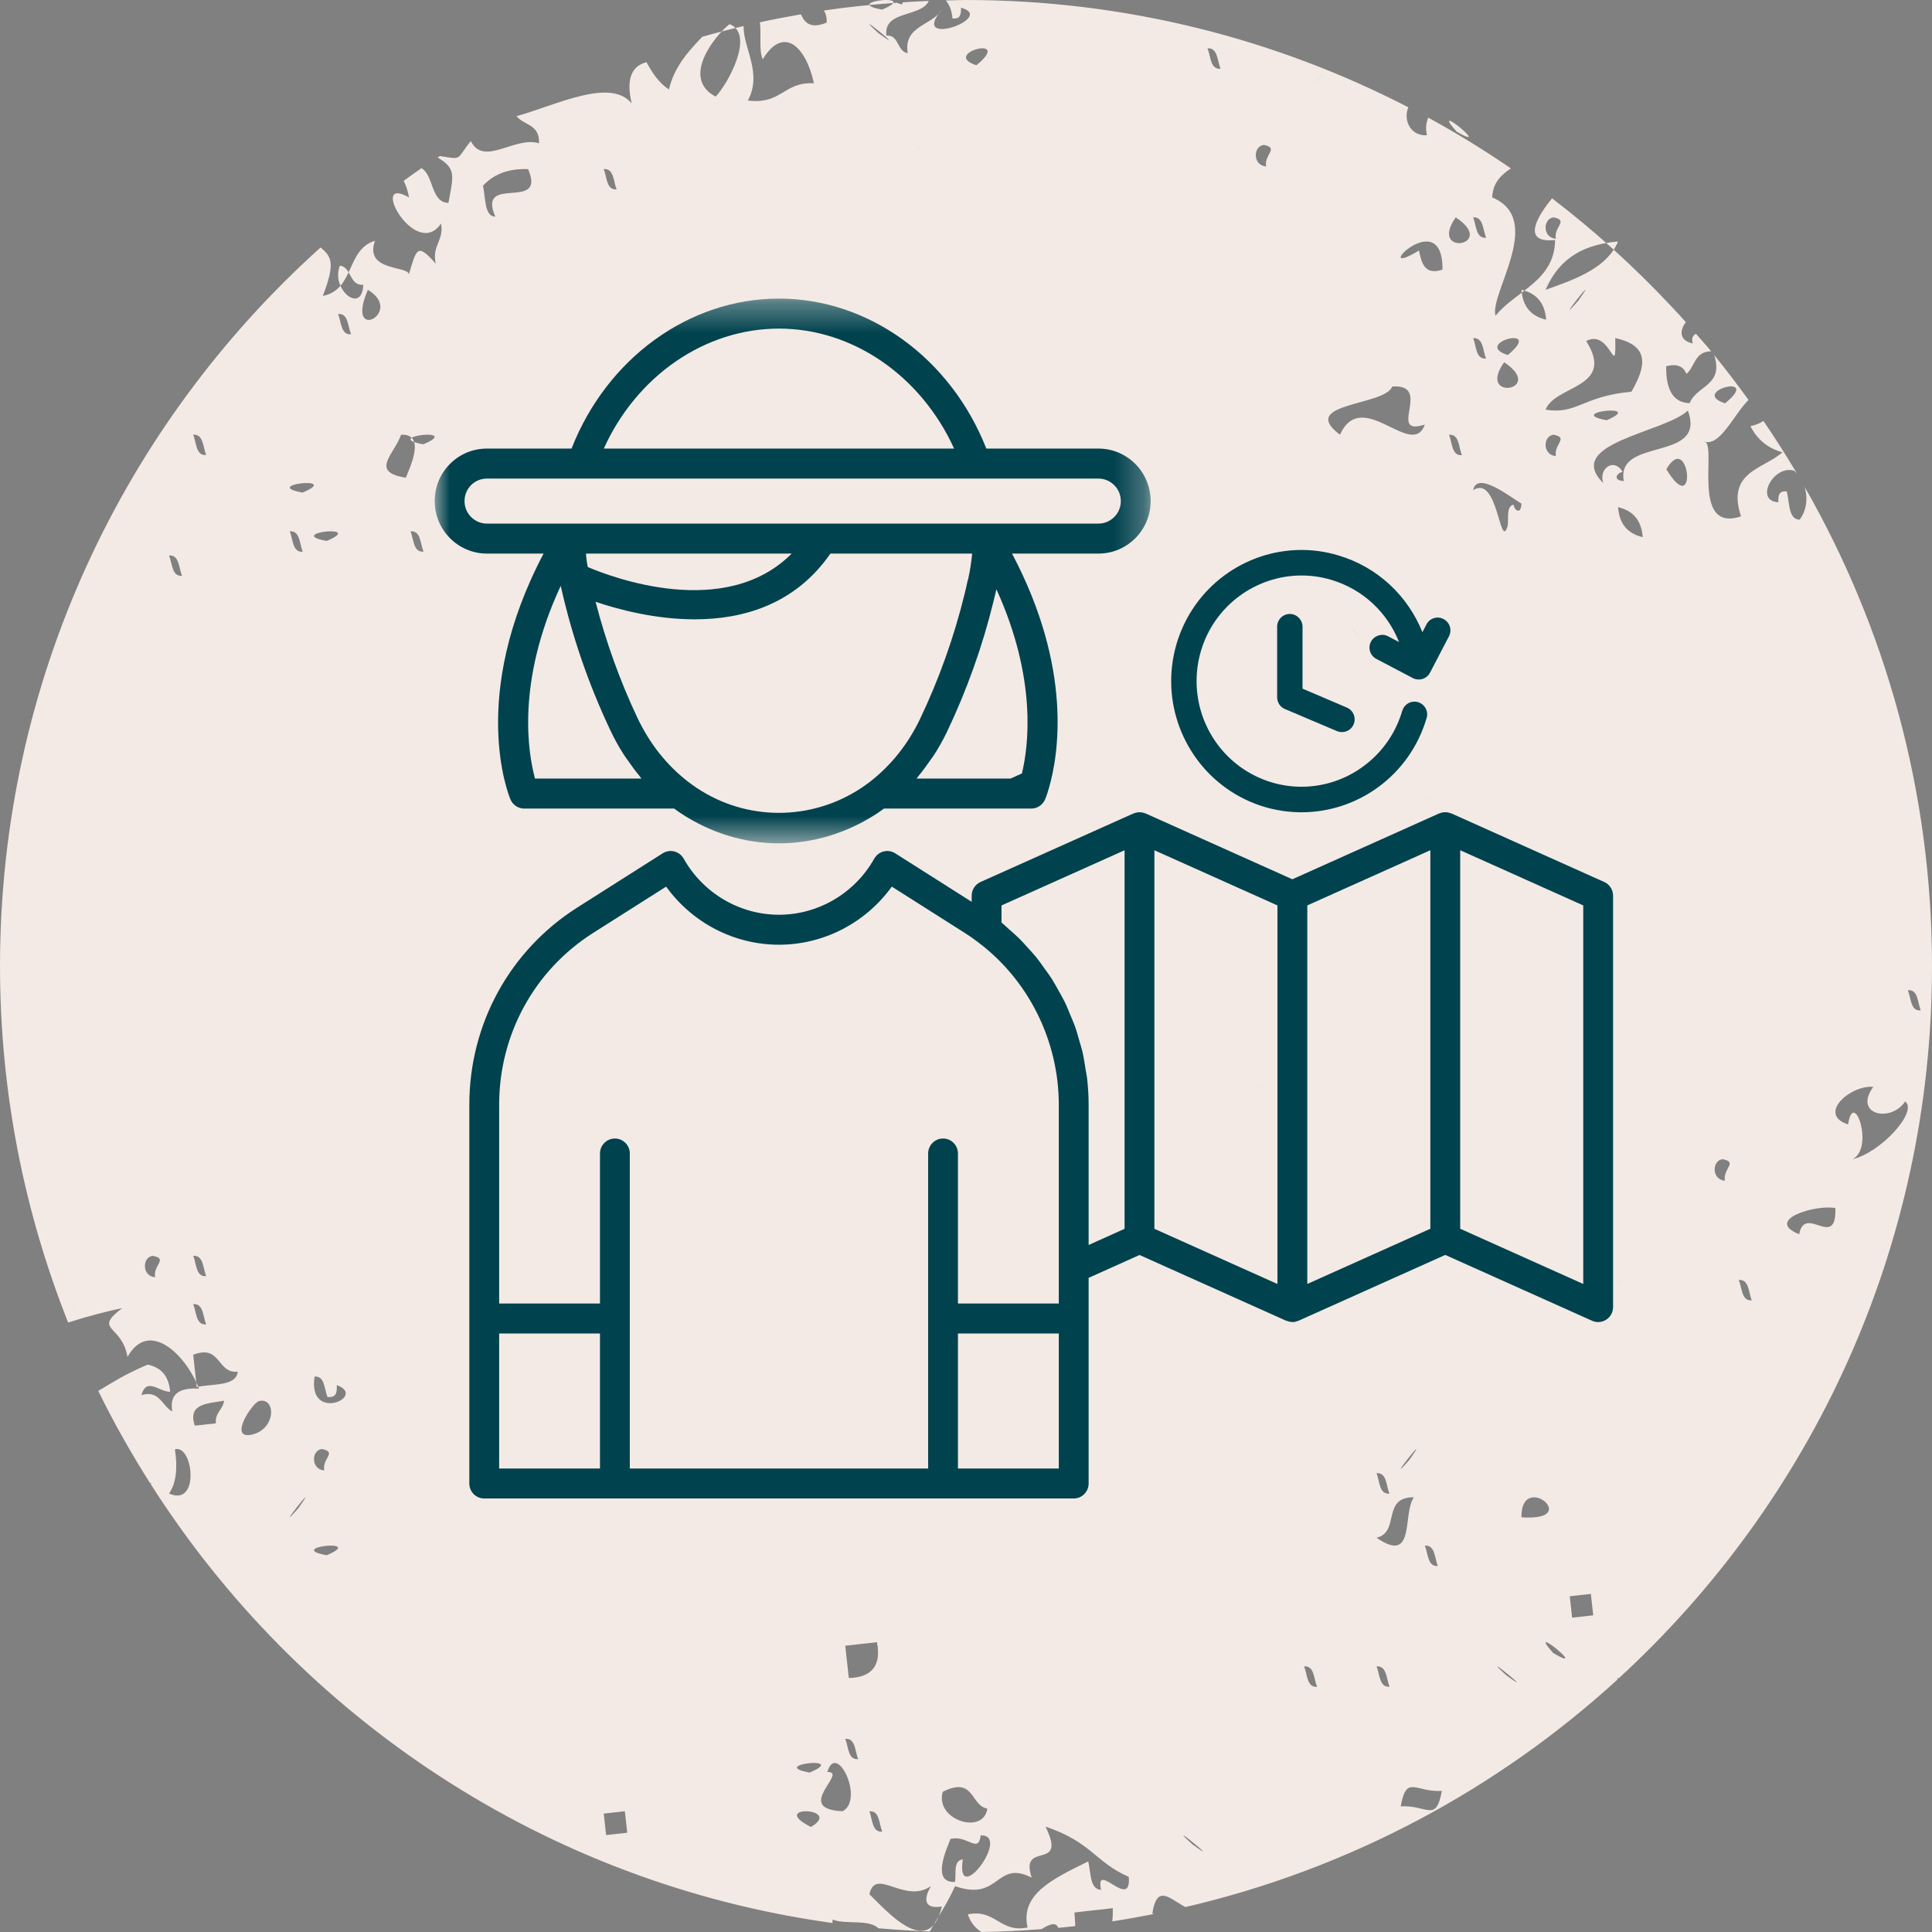
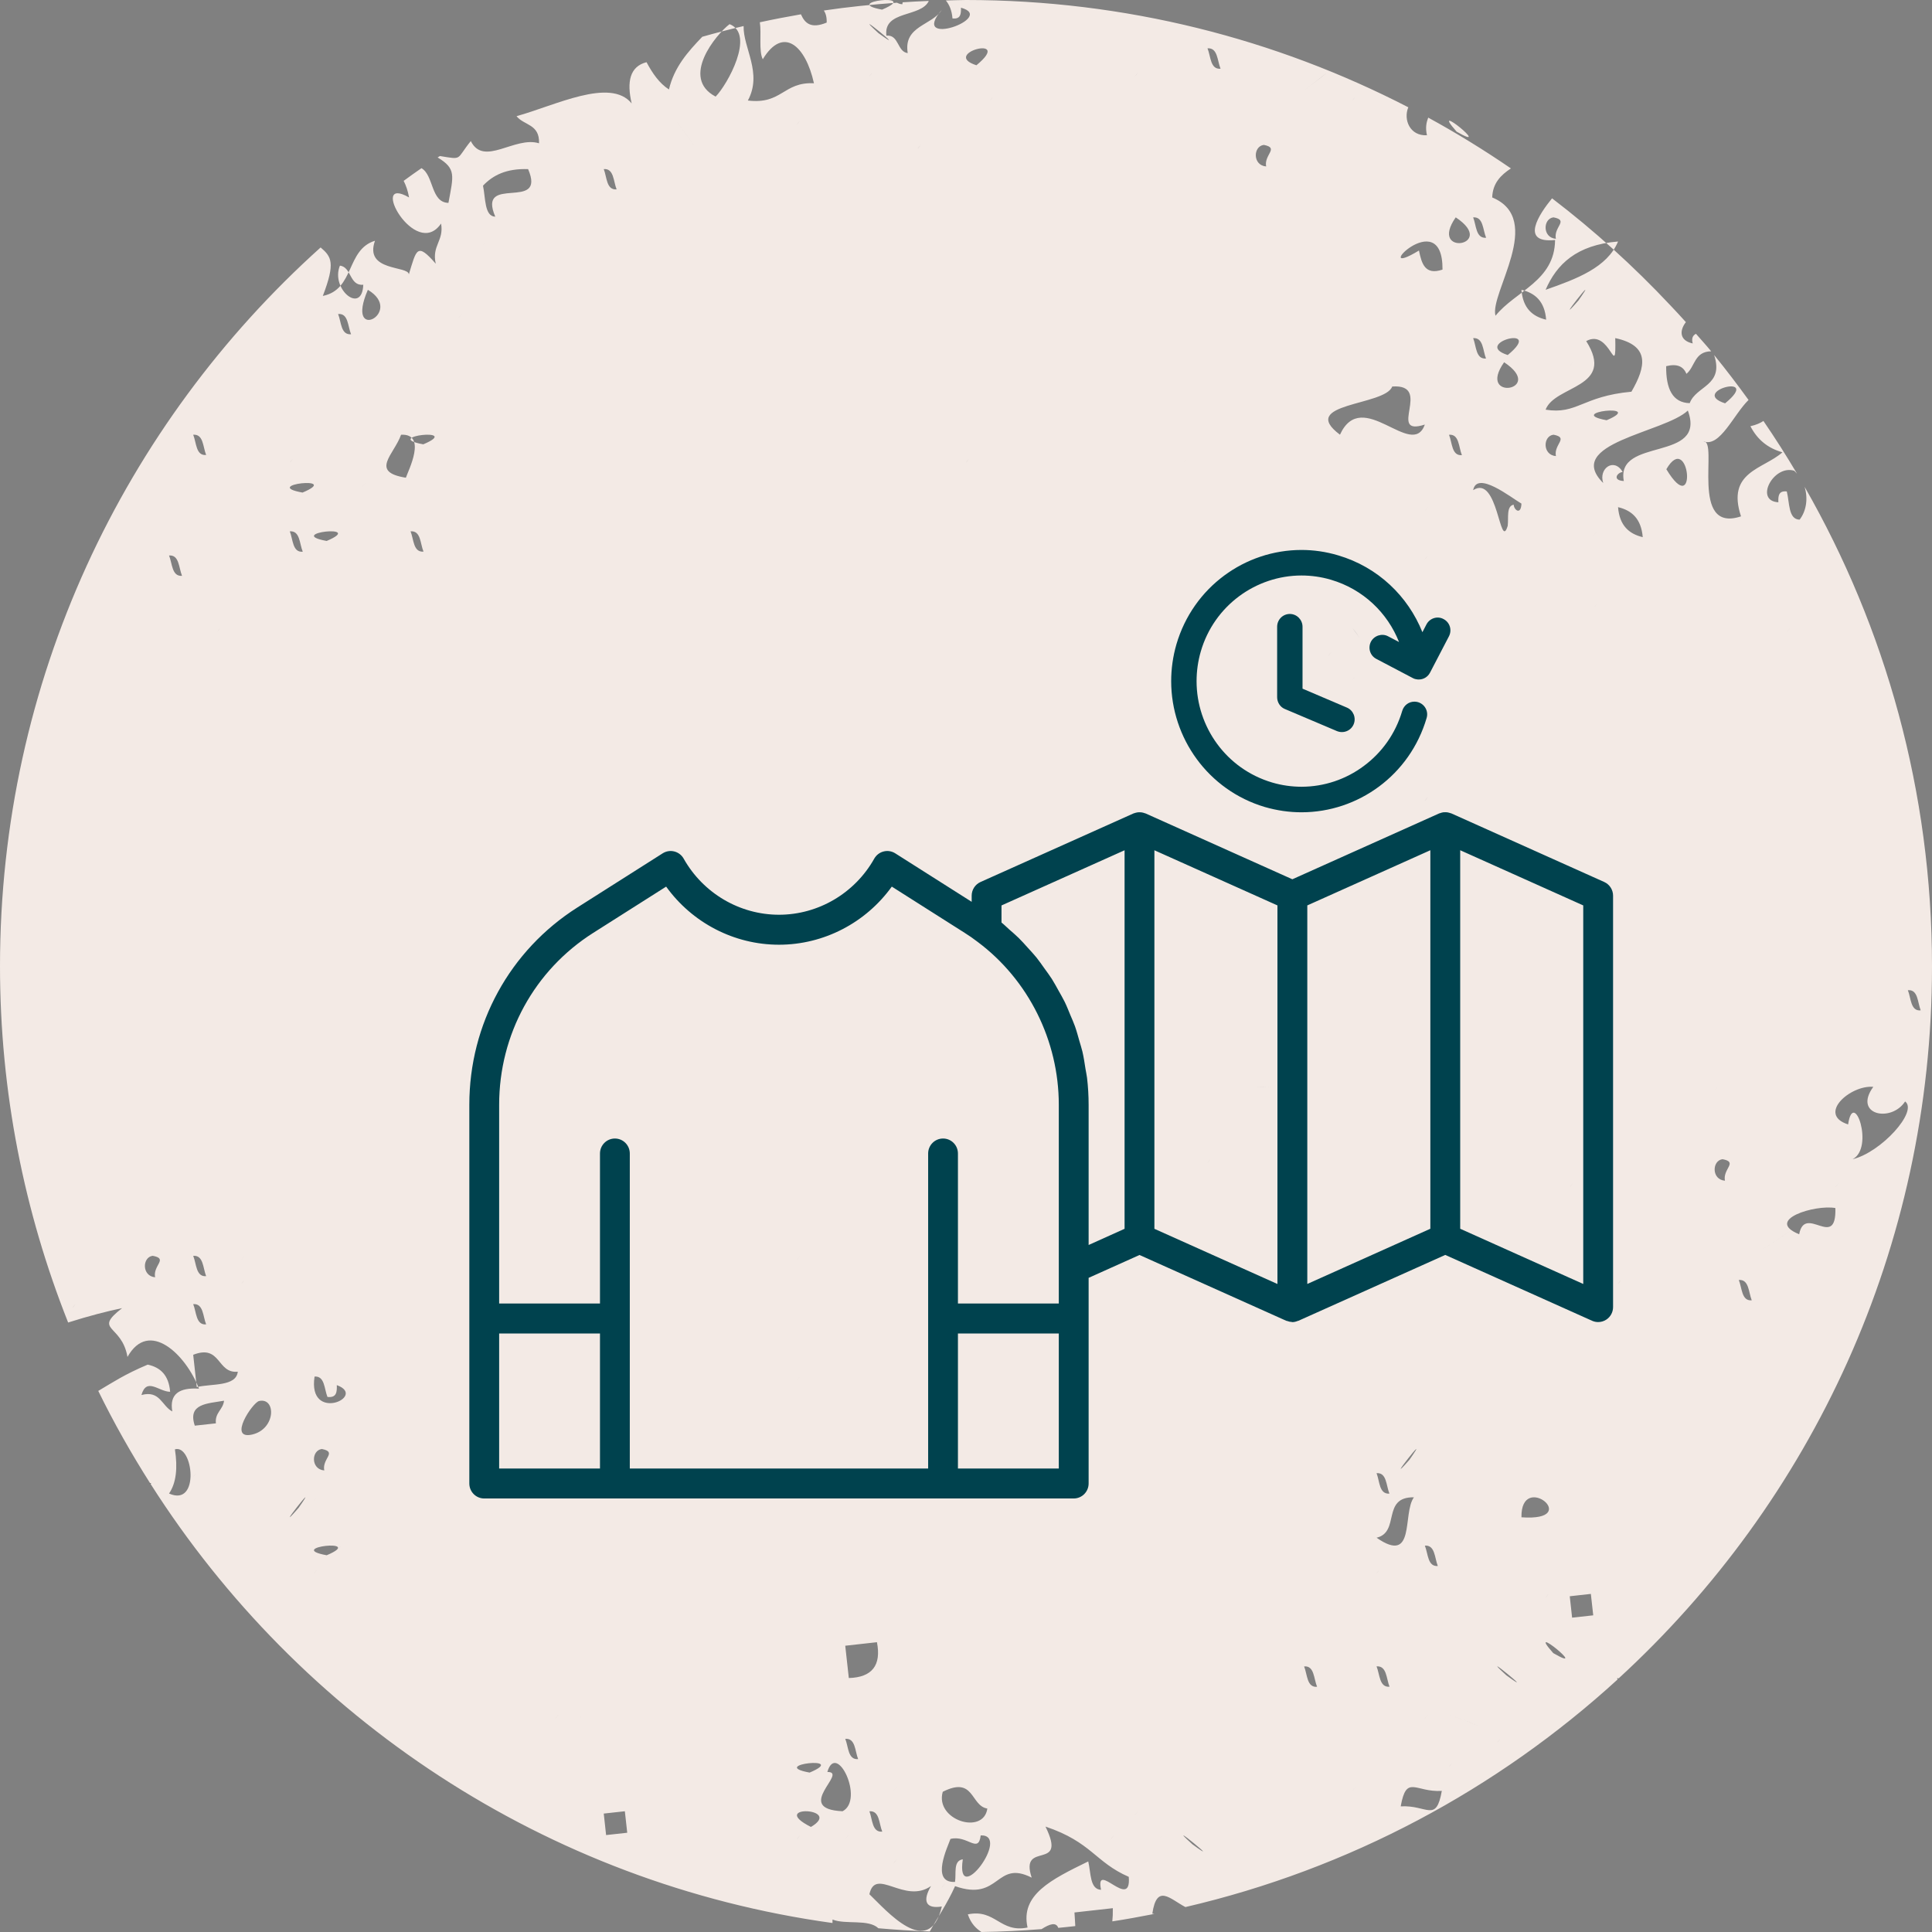
<svg xmlns="http://www.w3.org/2000/svg" xmlns:xlink="http://www.w3.org/1999/xlink" width="64px" height="64px" viewBox="0 0 64 64">
  <rect x="0" y="0" width="64" height="64" fill="#808080" stroke="none" />
  <title>Group</title>
  <desc>Created with Sketch.</desc>
  <defs>
    <polygon id="path-1" points="0 0.361 23.717 0.361 23.717 18.406 0 18.406" />
  </defs>
  <g id="Main-Pages" stroke="none" stroke-width="1" fill="none" fill-rule="evenodd">
    <g id="3.1---Destination---China-Discovery" transform="translate(-845, -801)">
      <g transform="translate(240, 801)">
        <g id="TRAVEL-STYLE-ICONS" transform="translate(567, 0)">
          <g id="FULLY-ESCORTED">
            <g id="Group" transform="translate(38, 0)">
              <path d="M27.407,58.699 C27.709,57.663 28.645,59.622 27.911,60 C26.245,59.923 28.127,58.688 27.407,58.699 L27.407,58.699 Z M28.427,58.273 C28.086,58.301 28.11,57.87 28,57.601 C28.341,57.573 28.32,58.005 28.427,58.273 L28.427,58.273 Z M29.05,54.4 C29.2,55.166 28.89,55.565 28.118,55.587 L28,54.517 L29.05,54.4 Z M29.22,0.319 C27.796,0.06 30.558,-0.246 29.22,0.319 L29.22,0.319 Z M28.831,2.484 C29.036,2.228 28.701,2.652 28.831,2.484 L28.831,2.484 Z M29.098,1.096 C28.029,0.118 30.272,1.95 29.098,1.096 L29.098,1.096 Z M28.8,60.001 C29.141,59.974 29.115,60.411 29.226,60.675 C28.885,60.705 28.904,60.272 28.8,60.001 L28.8,60.001 Z M30.841,62.477 C30.557,62.961 30.653,63.245 31.2,63.155 C30.773,64.95 29.339,63.262 28.8,62.749 C29,61.829 29.966,63.093 30.841,62.477 L30.841,62.477 Z M29.632,61.686 C29.5,61.851 29.833,61.427 29.632,61.686 L29.632,61.686 Z M29.631,59.286 C29.836,59.027 29.501,59.451 29.631,59.286 L29.631,59.286 Z M30.432,4.887 C30.3,5.049 30.633,4.627 30.432,4.887 L30.432,4.887 Z M31.231,60.085 C31.433,59.828 31.101,60.252 31.231,60.085 L31.231,60.085 Z M28.031,60.885 C28.233,60.627 27.901,61.053 28.031,60.885 L28.031,60.885 Z M26.863,60.52 C25.403,59.782 27.963,59.873 26.863,60.52 L26.863,60.52 Z M26.43,60.885 C26.634,60.629 26.303,61.051 26.43,60.885 L26.43,60.885 Z M26.431,4.088 C26.301,4.252 26.633,3.825 26.431,4.088 L26.431,4.088 Z M26.431,45.686 C26.3,45.851 26.638,45.427 26.431,45.686 L26.431,45.686 Z M26.431,41.686 C26.301,41.851 26.633,41.427 26.431,41.686 L26.431,41.686 Z M26.82,58.719 C25.398,58.46 28.156,58.154 26.82,58.719 L26.82,58.719 Z M23.706,3.2 C22.525,2.58 23.723,1.139 24.168,0.8 C25.026,1.135 24.094,2.808 23.706,3.2 L23.706,3.2 Z M22.791,4.538 C23.581,5.627 21.602,2.901 22.791,4.538 L22.791,4.538 Z M20.867,2.44 C20.998,2.274 20.664,2.698 20.867,2.44 L20.867,2.44 Z M20.078,60.789 L20,60.077 L20.699,60 L20.778,60.712 L20.078,60.789 Z M20.426,6.273 C20.085,6.302 20.106,5.869 20,5.601 C20.339,5.573 20.318,6.009 20.426,6.273 L20.426,6.273 Z M19.23,56.887 C19.102,57.049 19.435,56.627 19.23,56.887 L19.23,56.887 Z M18.431,56.887 C18.301,57.05 18.636,56.626 18.431,56.887 L18.431,56.887 Z M16.407,7.178 C16.045,7.168 16.087,6.56 16,6.151 C16.327,5.805 16.772,5.578 17.494,5.602 C18.115,7.042 15.789,5.738 16.407,7.178 L16.407,7.178 Z M16.032,8.084 C16.234,7.828 15.899,8.252 16.032,8.084 L16.032,8.084 Z M15.231,10.487 C15.101,10.65 15.436,10.226 15.231,10.487 L15.231,10.487 Z M14.022,14.719 C12.595,14.46 15.356,14.154 14.022,14.719 L14.022,14.719 Z M13.6,17.601 C13.944,17.573 13.918,18.005 14.029,18.273 C13.688,18.301 13.707,17.865 13.6,17.601 L13.6,17.601 Z M13.445,15.825 C12.238,15.633 13.051,15.064 13.286,14.401 C14.16,14.358 13.521,15.596 13.445,15.825 L13.445,15.825 Z M12.186,9.6 C13.427,10.342 11.403,11.414 12.186,9.6 L12.186,9.6 Z M11.26,8.8 C11.649,8.843 11.573,9.48 12.034,9.432 C11.996,10.44 10.941,9.576 11.26,8.8 L11.26,8.8 Z M12.031,16.086 C11.901,16.251 12.233,15.827 12.031,16.086 L12.031,16.086 Z M11.231,51.285 C11.436,51.027 11.101,51.453 11.231,51.285 L11.231,51.285 Z M11.2,10.402 C11.542,10.371 11.518,10.806 11.629,11.072 C11.288,11.102 11.307,10.666 11.2,10.402 L11.2,10.402 Z M10.822,51.52 C9.395,51.259 12.158,50.954 10.822,51.52 L10.822,51.52 Z M10.419,49.688 C10.408,49.701 10.405,49.704 10.4,49.712 C10.44,49.661 10.562,49.502 10.419,49.688 L10.419,49.688 Z M10.431,52.085 C10.636,51.828 10.3,52.252 10.431,52.085 L10.431,52.085 Z M10.662,48 C11.186,48.104 10.66,48.318 10.742,48.71 C10.292,48.674 10.308,48.045 10.662,48 L10.662,48 Z M10.431,45.684 C10.636,45.429 10.301,45.852 10.431,45.684 L10.431,45.684 Z M10.847,46.275 C11.154,46.312 11.164,46.104 11.157,45.884 C12.189,46.259 10.183,47.153 10.42,45.601 C10.76,45.574 10.74,46.011 10.847,46.275 L10.847,46.275 Z M10.821,17.92 C9.397,17.659 12.157,17.354 10.821,17.92 L10.821,17.92 Z M10.022,16.317 C8.595,16.061 11.358,15.755 10.022,16.317 L10.022,16.317 Z M9.6,17.601 C9.941,17.575 9.918,18.007 10.029,18.276 C9.688,18.307 9.707,17.87 9.6,17.601 L9.6,17.601 Z M9.888,49.954 C8.936,51.044 10.723,48.765 9.888,49.954 L9.888,49.954 Z M8.831,48.086 C9.036,47.827 8.701,48.251 8.831,48.086 L8.831,48.086 Z M8.353,47.521 C7.535,47.706 8.364,46.463 8.583,46.41 C9.15,46.285 9.142,47.34 8.353,47.521 L8.353,47.521 Z M7.152,47.15 L6.453,47.227 C6.206,46.49 6.877,46.498 7.422,46.4 C7.389,46.699 7.113,46.795 7.152,47.15 L7.152,47.15 Z M6.432,48.886 C6.299,49.054 6.634,48.627 6.432,48.886 L6.432,48.886 Z M5.6,49.475 C5.838,49.126 5.89,48.625 5.794,48.011 C6.397,47.83 6.638,49.939 5.6,49.475 L5.6,49.475 Z M6.4,43.201 C6.741,43.173 6.72,43.606 6.829,43.872 C6.488,43.902 6.509,43.465 6.4,43.201 L6.4,43.201 Z M6.829,42.275 C6.488,42.302 6.51,41.865 6.4,41.601 C6.741,41.573 6.722,42.006 6.829,42.275 L6.829,42.275 Z M5.6,18.401 C5.939,18.374 5.92,18.804 6.03,19.075 C5.69,19.102 5.709,18.665 5.6,18.401 L5.6,18.401 Z M6.829,15.072 C6.488,15.102 6.509,14.67 6.4,14.401 C6.742,14.374 6.72,14.804 6.829,15.072 L6.829,15.072 Z M7.877,45.439 C7.821,45.935 7.032,45.83 6.518,45.948 L6.4,44.879 C7.323,44.518 7.182,45.511 7.877,45.439 L7.877,45.439 Z M7.23,20.886 C7.436,20.627 7.103,21.051 7.23,20.886 L7.23,20.886 Z M8.031,41.685 C8.231,41.427 7.902,41.853 8.031,41.685 L8.031,41.685 Z M8.031,42.488 C7.902,42.653 8.231,42.224 8.031,42.488 L8.031,42.488 Z M9.632,15.286 C9.5,15.449 9.833,15.028 9.632,15.286 L9.632,15.286 Z M3.671,46.785 C5.303,48.119 2.039,45.452 3.671,46.785 L3.671,46.785 Z M5.138,42.312 C4.691,42.27 4.711,41.642 5.059,41.6 C5.587,41.699 5.058,41.914 5.138,42.312 L5.138,42.312 Z M4.83,41.688 C5.034,41.424 4.702,41.852 4.83,41.688 L4.83,41.688 Z M2.432,43.288 C2.3,43.453 2.633,43.024 2.432,43.288 L2.432,43.288 Z M31.231,62.487 C31.101,62.649 31.433,62.227 31.231,62.487 L31.231,62.487 Z M31.485,60.917 C32.046,60.776 32.411,61.424 32.487,60.8 C33.519,60.762 31.645,63.258 31.894,61.592 C31.57,61.64 31.682,62.056 31.636,62.341 C30.801,62.383 31.408,61.148 31.485,60.917 L31.485,60.917 Z M31.23,59.355 C32.283,58.824 32.142,59.818 32.707,59.911 C32.58,60.802 30.961,60.293 31.23,59.355 L31.23,59.355 Z M32.032,15.286 C31.9,15.449 32.233,15.028 32.032,15.286 L32.032,15.286 Z M32.345,2.162 C31.131,1.771 33.611,1.122 32.345,2.162 L32.345,2.162 Z M32.831,3.285 C33.036,3.027 32.701,3.453 32.831,3.285 L32.831,3.285 Z M34.431,35.286 C34.634,35.027 34.301,35.452 34.431,35.286 L34.431,35.286 Z M35.232,36.886 C35.1,37.051 35.433,36.627 35.232,36.886 L35.232,36.886 Z M36.031,41.685 C36.233,41.427 35.901,41.853 36.031,41.685 L36.031,41.685 Z M36.832,60.885 C36.7,61.048 37.033,60.629 36.832,60.885 L36.832,60.885 Z M37.631,60.085 C37.5,60.252 37.835,59.828 37.631,60.085 L37.631,60.085 Z M37.631,2.487 C37.5,2.648 37.836,2.227 37.631,2.487 L37.631,2.487 Z M38.431,60.885 C38.636,60.629 38.301,61.047 38.431,60.885 L38.431,60.885 Z M39.501,61.096 C38.425,60.118 40.672,61.95 39.501,61.096 L39.501,61.096 Z M39.232,15.285 C39.099,15.451 39.437,15.029 39.232,15.285 L39.232,15.285 Z M40.432,2.276 C40.091,2.307 40.11,1.87 40,1.601 C40.341,1.575 40.322,2.007 40.432,2.276 L40.432,2.276 Z M41.865,4.8 C42.388,4.902 41.865,5.122 41.943,5.514 C41.49,5.477 41.508,4.845 41.865,4.8 L41.865,4.8 Z M41.838,36.01 C41.728,36.006 41.653,36.002 41.6,36 C41.72,36.002 41.933,36.013 42.126,36.019 C42.04,36.016 41.952,36.011 41.838,36.01 L41.838,36.01 Z M42.431,37.684 C42.634,37.428 42.301,37.852 42.431,37.684 L42.431,37.684 Z M43.232,26.488 C43.1,26.652 43.433,26.225 43.232,26.488 L43.232,26.488 Z M43.969,2.4 C43.907,2.453 43.745,2.578 43.43,2.821 C42.749,3.349 43.779,2.552 43.969,2.4 L43.969,2.4 Z M44.832,3.287 C44.7,3.454 45.033,3.025 44.832,3.287 L44.832,3.287 Z M46.119,12.804 C47.489,12.707 45.915,14.48 47.2,14.064 C46.774,15.249 45.124,12.79 44.388,14.4 C42.969,13.337 45.883,13.451 46.119,12.804 L46.119,12.804 Z M47.785,8.931 C47.201,9.128 47.093,8.726 47.005,8.299 C45.276,9.348 47.804,6.684 47.785,8.931 L47.785,8.931 Z M48.427,15.078 C48.085,15.102 48.11,14.669 48,14.402 C48.341,14.371 48.318,14.808 48.427,15.078 L48.427,15.078 Z M48.253,4.361 C47.279,3.262 49.523,5.094 48.253,4.361 L48.253,4.361 Z M48.223,7.2 C49.638,8.138 47.298,8.523 48.223,7.2 L48.223,7.2 Z M48.8,11.201 C49.141,11.178 49.118,11.609 49.226,11.876 C48.885,11.906 48.907,11.47 48.8,11.201 L48.8,11.201 Z M49.23,7.877 C48.886,7.901 48.907,7.469 48.8,7.201 C49.139,7.173 49.117,7.608 49.23,7.877 L49.23,7.877 Z M50.4,16.683 C50.385,17.068 50.158,16.906 50.142,16.718 C49.894,16.766 49.978,17.152 49.945,17.418 C49.682,18.292 49.627,15.697 48.8,16.237 C48.926,15.581 50.041,16.472 50.4,16.683 L50.4,16.683 Z M49.826,12 C51.237,12.933 48.895,13.315 49.826,12 L49.826,12 Z M49.946,11.761 C48.731,11.372 51.208,10.722 49.946,11.761 L49.946,11.761 Z M51.218,10.59 C50.771,10.485 50.448,10.216 50.4,9.6 C50.85,9.707 51.17,9.979 51.218,10.59 L51.218,10.59 Z M53.6,8 C53.243,8.861 52.231,9.239 51.2,9.6 C51.567,8.752 52.225,8.113 53.6,8 L53.6,8 Z M51.461,7.2 C51.984,7.301 51.46,7.512 51.54,7.91 C51.088,7.872 51.112,7.242 51.461,7.2 L51.461,7.2 Z M52.831,8.084 C53.036,7.828 52.701,8.252 52.831,8.084 L52.831,8.084 Z M52.289,9.953 C51.334,11.044 53.121,8.767 52.289,9.953 L52.289,9.953 Z M52.031,12.086 C51.901,12.25 52.234,11.828 52.031,12.086 L52.031,12.086 Z M54.043,12.976 C52.416,13.125 52.242,13.74 51.2,13.571 C51.509,12.753 53.53,12.859 52.545,11.299 C53.349,10.858 53.542,12.664 53.507,11.2 C54.669,11.449 54.524,12.145 54.043,12.976 L54.043,12.976 Z M53.222,13.921 C51.794,13.659 54.559,13.353 53.222,13.921 L53.222,13.921 Z M55.912,13.6 C56.549,15.327 53.515,14.461 53.791,15.934 C53.399,15.915 53.567,15.653 53.754,15.635 C53.467,15.144 52.945,15.521 53.109,16 C51.778,14.68 55.135,14.336 55.912,13.6 L55.912,13.6 Z M56.031,15.286 C55.901,15.45 56.234,15.028 56.031,15.286 L56.031,15.286 Z M56.831,36.086 C57.033,35.826 56.701,36.255 56.831,36.086 L56.831,36.086 Z M55.2,15.544 C55.968,14.217 56.25,17.28 55.2,15.544 L55.2,15.544 Z M53.6,16.8 C54.045,16.906 54.366,17.174 54.418,17.794 C53.971,17.688 53.648,17.416 53.6,16.8 L53.6,16.8 Z M53.633,42.486 C53.498,42.652 53.833,42.227 53.633,42.486 L53.633,42.486 Z M52.831,17.685 C52.701,17.852 53.033,17.428 52.831,17.685 L52.831,17.685 Z M52.831,20.086 C52.7,20.25 53.035,19.828 52.831,20.086 L52.831,20.086 Z M52.078,53.587 L52,52.878 L52.699,52.8 L52.778,53.51 L52.078,53.587 Z M52.031,39.284 C52.235,39.028 51.9,39.452 52.031,39.284 L52.031,39.284 Z M51.542,15.109 C51.091,15.072 51.109,14.442 51.462,14.4 C51.985,14.501 51.462,14.717 51.542,15.109 L51.542,15.109 Z M51.453,54.761 C50.479,53.662 52.722,55.495 51.453,54.761 L51.453,54.761 Z M50.4,50.262 C50.373,48.701 52.467,50.411 50.4,50.262 L50.4,50.262 Z M49.899,55.496 C48.827,54.518 51.069,56.35 49.899,55.496 L49.899,55.496 Z M51.231,52.887 C51.101,53.048 51.436,52.627 51.231,52.887 L51.231,52.887 Z M49.631,57.688 C49.501,57.853 49.833,57.424 49.631,57.688 L49.631,57.688 Z M48.627,57.037 C46.675,56.3 50.034,57.567 48.627,57.037 L48.627,57.037 Z M47.2,51.201 C47.541,51.175 47.522,51.606 47.629,51.875 C47.291,51.905 47.31,51.47 47.2,51.201 L47.2,51.201 Z M48.031,58.488 C47.901,58.653 48.233,58.224 48.031,58.488 L48.031,58.488 Z M47.231,56.886 C47.101,57.05 47.434,56.628 47.231,56.886 L47.231,56.886 Z M47.231,16.886 C47.434,16.626 47.101,17.054 47.231,16.886 L47.231,16.886 Z M47.232,26.488 C47.099,26.652 47.434,26.225 47.232,26.488 L47.232,26.488 Z M48.031,27.284 C48.234,27.028 47.901,27.452 48.031,27.284 L48.031,27.284 Z M47.231,18.486 C47.101,18.651 47.434,18.227 47.231,18.486 L47.231,18.486 Z M46.4,59.838 C46.592,58.768 46.882,59.379 47.762,59.326 C47.571,60.397 47.28,59.787 46.4,59.838 L46.4,59.838 Z M46.838,49.6 C46.448,50.135 46.906,51.847 45.6,50.939 C46.389,50.755 45.758,49.584 46.838,49.6 L46.838,49.6 Z M46.026,49.478 C45.683,49.502 45.707,49.072 45.6,48.801 C45.938,48.773 45.917,49.208 46.026,49.478 L46.026,49.478 Z M46.691,48.355 C45.732,49.444 47.523,47.164 46.691,48.355 L46.691,48.355 Z M47.232,18.486 C47.1,18.65 47.433,18.228 47.232,18.486 L47.232,18.486 Z M45.63,52.086 C45.835,51.827 45.502,52.252 45.63,52.086 L45.63,52.086 Z M45.6,55.201 C45.941,55.174 45.922,55.606 46.03,55.875 C45.69,55.902 45.71,55.47 45.6,55.201 L45.6,55.201 Z M44.831,22.486 C44.701,22.651 45.034,22.227 44.831,22.486 L44.831,22.486 Z M44.8,20.8 C44.832,20.846 44.853,20.87 44.896,20.926 C44.974,21.038 45.019,21.102 45.048,21.141 C44.998,21.07 44.901,20.938 44.8,20.8 L44.8,20.8 Z M44.831,59.285 C45.033,59.027 44.701,59.453 44.831,59.285 L44.831,59.285 Z M44.03,21.685 C44.234,21.429 43.903,21.85 44.03,21.685 L44.03,21.685 Z M43.2,55.202 C43.541,55.171 43.518,55.608 43.63,55.877 C43.288,55.907 43.31,55.47 43.2,55.202 L43.2,55.202 Z M40.032,38.486 C39.899,38.651 40.237,38.227 40.032,38.486 L40.032,38.486 Z M57.146,13.361 C55.93,12.968 58.414,12.324 57.146,13.361 L57.146,13.361 Z M57.062,38.4 C57.587,38.499 57.062,38.718 57.141,39.112 C56.69,39.077 56.71,38.442 57.062,38.4 L57.062,38.4 Z M58.029,43.075 C57.688,43.102 57.71,42.67 57.6,42.401 C57.941,42.374 57.922,42.809 58.029,43.075 L58.029,43.075 Z M57.631,19.286 C57.836,19.027 57.501,19.451 57.631,19.286 L57.631,19.286 Z M58.717,41.167 C60.46,40.025 57.461,41.991 58.717,41.167 L58.717,41.167 Z M60.799,40.018 C60.839,41.438 59.792,39.871 59.6,40.886 C58.431,40.414 60.129,39.895 60.799,40.018 L60.799,40.018 Z M59.231,20.886 C59.101,21.05 59.434,20.628 59.231,20.886 L59.231,20.886 Z M60.831,36.885 C61.036,36.629 60.701,37.051 60.831,36.885 L60.831,36.885 Z M62.055,36.003 C61.379,36.934 62.649,37.198 63.109,36.487 C63.549,36.814 62.308,38.178 61.37,38.4 C62.1,38.024 61.401,36.03 61.221,37.248 C60.184,36.915 61.295,35.936 62.055,36.003 L62.055,36.003 Z M63.626,33.47 C63.286,33.502 63.309,33.066 63.2,32.802 C63.541,32.771 63.52,33.205 63.626,33.47 L63.626,33.47 Z M60.83,39.286 C61.034,39.027 60.703,39.452 60.83,39.286 L60.83,39.286 Z M60.031,41.686 C60.236,41.428 59.901,41.85 60.031,41.686 L60.031,41.686 Z M27.578,63.587 C28.019,63.764 28.764,63.561 29.098,63.876 C29.661,63.926 30.228,63.961 30.8,63.983 C31.025,63.574 31.376,63.066 31.638,62.481 C33.135,63.009 32.975,61.591 34.176,62.199 C33.759,60.94 35.38,62.027 34.633,60.508 C36.164,61.023 36.276,61.687 37.392,62.173 C37.484,63.321 36.263,61.6 36.474,62.602 C36.097,62.587 36.141,62.037 36.049,61.662 C34.82,62.263 33.796,62.765 34.039,63.852 C33.12,64.039 32.98,63.226 32.061,63.415 C32.163,63.725 32.343,63.892 32.512,64 C33.181,63.99 33.844,63.956 34.503,63.905 C34.775,63.731 34.982,63.664 35.057,63.863 C35.245,63.846 35.433,63.824 35.62,63.804 C35.616,63.658 35.6,63.502 35.593,63.353 L36.864,63.211 C36.867,63.374 36.86,63.516 36.847,63.648 C37.315,63.577 37.777,63.491 38.24,63.401 C38.217,63.398 38.198,63.392 38.172,63.393 C38.32,62.389 38.753,62.902 39.268,63.174 C44.701,61.911 49.603,59.273 53.583,55.636 C53.577,55.62 53.574,55.606 53.568,55.592 C53.588,55.591 53.604,55.595 53.622,55.597 C60,49.745 64,41.344 64,32.007 C64,26.225 62.46,20.807 59.779,16.125 C59.894,16.492 59.847,16.913 59.615,17.214 C59.239,17.208 59.284,16.656 59.19,16.28 C58.912,16.248 58.903,16.438 58.911,16.639 C58.102,16.594 58.751,15.381 59.436,15.594 C59.471,15.625 59.5,15.66 59.53,15.693 C59.177,15.098 58.807,14.515 58.416,13.945 C58.32,14.01 58.185,14.073 57.985,14.119 C58.215,14.566 58.57,14.852 59.046,14.983 C58.412,15.546 57.183,15.621 57.673,17.105 C55.952,17.678 56.935,14.591 56.432,14.62 C56.972,14.832 57.428,13.732 57.923,13.249 C57.555,12.743 57.178,12.244 56.783,11.761 C57.119,12.784 56.185,12.775 55.974,13.355 C55.404,13.341 55.185,12.877 55.194,12.13 C55.558,12.039 55.766,12.139 55.865,12.384 C56.154,12.151 56.119,11.647 56.685,11.637 C56.522,11.439 56.349,11.25 56.18,11.057 C56.08,11.111 56.025,11.202 56.074,11.377 C55.629,11.282 55.631,10.949 55.847,10.671 C55.679,10.482 55.504,10.296 55.329,10.111 C55.325,10.117 55.319,10.123 55.313,10.13 C55.305,10.142 55.296,10.153 55.287,10.162 C55.29,10.159 55.29,10.159 55.295,10.153 C55.305,10.142 55.306,10.14 55.313,10.13 C55.319,10.123 55.324,10.118 55.329,10.111 C54.124,8.827 52.816,7.641 51.414,6.57 C50.985,7.094 50.333,8.07 51.514,7.951 C51.501,9.311 50.208,9.633 49.54,10.46 C49.337,9.715 51.184,7.265 49.431,6.541 C49.447,6.065 49.719,5.798 50.051,5.579 C49.168,4.974 48.255,4.411 47.311,3.896 C47.252,4.055 47.212,4.226 47.27,4.481 C46.701,4.51 46.483,3.959 46.652,3.554 C42.26,1.288 37.283,0 32,0 C31.776,0 31.555,0.012 31.332,0.016 C31.45,0.157 31.53,0.346 31.552,0.61 C31.83,0.643 31.837,0.451 31.833,0.255 C33.04,0.582 30.092,1.625 31.197,0.326 C30.88,0.848 29.919,0.85 30.07,1.759 C29.716,1.717 29.782,1.139 29.363,1.181 C29.258,0.333 30.511,0.585 30.768,0.031 C30.477,0.042 30.189,0.057 29.901,0.076 C29.898,0.097 29.892,0.118 29.891,0.141 C29.814,0.137 29.761,0.113 29.711,0.09 C28.896,0.148 28.089,0.23 27.292,0.348 C27.353,0.442 27.391,0.566 27.385,0.748 C26.86,0.965 26.66,0.765 26.532,0.474 C26.076,0.553 25.622,0.64 25.171,0.738 C25.228,1.116 25.13,1.688 25.268,1.963 C25.945,0.845 26.688,1.512 26.963,2.758 C25.943,2.709 25.908,3.467 24.774,3.33 C25.267,2.418 24.615,1.589 24.633,0.863 C24.172,0.97 23.716,1.09 23.264,1.218 C22.79,1.712 22.333,2.222 22.16,2.964 C21.839,2.757 21.613,2.428 21.417,2.06 C20.868,2.201 20.755,2.702 20.925,3.426 C20.215,2.556 18.384,3.499 17.111,3.848 C17.354,4.158 17.881,4.104 17.856,4.747 C17.055,4.498 16.025,5.534 15.596,4.673 C15.094,5.29 15.344,5.294 14.572,5.169 C14.548,5.185 14.522,5.2 14.497,5.216 C15.117,5.587 15.023,5.812 14.855,6.721 C14.266,6.707 14.374,5.809 13.962,5.571 C13.763,5.706 13.568,5.848 13.372,5.991 C13.452,6.147 13.513,6.33 13.551,6.541 C12.179,5.751 13.761,8.646 14.611,7.405 C14.713,7.98 14.297,8.131 14.435,8.736 C13.808,8.016 13.798,8.262 13.543,9.09 C13.535,8.795 12.055,9.004 12.422,7.975 C11.46,8.269 11.754,9.59 10.694,9.803 C11.114,8.704 10.983,8.506 10.621,8.197 C4.102,14.057 0,22.55 0,32.007 C0,36.176 0.806,40.157 2.257,43.81 C2.925,43.597 3.577,43.429 4.044,43.334 C3.069,44.095 4.033,43.853 4.223,44.95 C4.931,43.687 6.154,44.864 6.591,46.001 C5.942,45.96 5.606,46.175 5.708,46.756 C5.361,46.577 5.3,46.044 4.685,46.212 C4.857,45.611 5.257,46.1 5.636,46.105 C5.591,45.55 5.309,45.294 4.893,45.205 C4.131,45.525 3.729,45.796 3.255,46.076 C3.77,47.128 4.345,48.144 4.969,49.127 C4.982,49.126 4.993,49.127 5.008,49.127 C5.002,49.137 4.996,49.15 4.991,49.161 C9.919,56.906 18.079,62.387 27.577,63.702 C27.577,63.662 27.578,63.629 27.578,63.587 L27.578,63.587 Z" id="Fill-1" fill="#F3EAE5" />
              <g id="Group-11" transform="translate(14.4, 9.2)">
                <path d="M30.442,14.792 C30.353,15.007 30.106,15.108 29.887,15.018 L28.159,14.285 C28.008,14.223 27.907,14.065 27.907,13.896 L27.907,11.562 C27.907,11.33 28.092,11.138 28.328,11.138 C28.558,11.138 28.748,11.33 28.748,11.562 L28.748,13.613 L30.218,14.24 C30.431,14.33 30.531,14.578 30.442,14.792" id="Fill-1" fill="#00424E" />
                <path d="M29.932,9.198 C31.25,9.588 32.242,10.552 32.719,11.742 L32.854,11.483 C32.96,11.279 33.218,11.195 33.42,11.308 C33.627,11.415 33.706,11.669 33.599,11.877 L32.971,13.083 C32.881,13.258 32.685,13.343 32.5,13.298 C32.467,13.292 32.433,13.281 32.405,13.264 L31.193,12.627 C30.986,12.52 30.907,12.266 31.014,12.057 C31.121,11.855 31.379,11.77 31.58,11.877 L31.945,12.068 C31.564,11.104 30.762,10.321 29.69,10.005 C29.366,9.909 29.034,9.864 28.714,9.864 C27.212,9.864 25.821,10.856 25.378,12.379 C25.283,12.706 25.238,13.039 25.238,13.366 C25.238,14.877 26.219,16.27 27.739,16.721 C28.064,16.817 28.395,16.862 28.714,16.862 C29.466,16.862 30.19,16.614 30.778,16.174 C31.373,15.734 31.827,15.108 32.051,14.347 C32.108,14.161 32.27,14.043 32.455,14.043 C32.495,14.043 32.533,14.048 32.572,14.059 C32.797,14.127 32.926,14.358 32.859,14.584 C32.304,16.478 30.588,17.708 28.714,17.708 C28.311,17.708 27.907,17.651 27.498,17.533 C25.619,16.975 24.397,15.244 24.397,13.366 C24.397,12.96 24.453,12.548 24.571,12.142 C25.126,10.248 26.842,9.018 28.714,9.018 C29.113,9.018 29.522,9.075 29.932,9.198" id="Fill-3" fill="#00424E" />
                <g id="Group-7" transform="translate(0, 0.331)">
                  <mask id="mask-2" fill="white">
                    <use xlink:href="#path-1" />
                  </mask>
                  <g id="Clip-6" />
-                   <path d="M0.988,7.068 C0.988,6.87 1.067,6.678 1.204,6.54 C1.343,6.4 1.53,6.323 1.73,6.323 L4.872,6.323 L17.936,6.323 L21.988,6.323 C22.396,6.323 22.729,6.657 22.729,7.068 C22.729,7.479 22.396,7.814 21.988,7.814 L18.337,7.814 L18.282,7.814 L4.482,7.814 L1.73,7.814 C1.32,7.814 0.988,7.479 0.988,7.068 L0.988,7.068 Z M11.404,1.354 C13.855,1.354 16.112,2.925 17.206,5.329 L5.601,5.329 C6.689,2.925 8.946,1.354 11.404,1.354 L11.404,1.354 Z M19.452,16.091 L19.076,16.26 L15.963,16.26 C15.989,16.23 16.01,16.194 16.036,16.163 C16.161,16.014 16.276,15.855 16.388,15.694 C16.441,15.618 16.498,15.544 16.549,15.465 C16.705,15.22 16.85,14.965 16.978,14.695 C17.631,13.323 18.144,11.881 18.506,10.41 C18.525,10.332 18.544,10.255 18.562,10.18 C18.566,10.161 18.57,10.143 18.575,10.125 C18.586,10.078 18.597,10.031 18.606,9.987 C19.96,12.957 19.671,15.189 19.452,16.091 L19.452,16.091 Z M14.423,16.363 C14.327,16.437 14.221,16.51 14.127,16.575 C12.462,17.672 10.331,17.667 8.688,16.575 C8.586,16.505 8.485,16.436 8.392,16.364 C7.68,15.81 7.119,15.102 6.711,14.238 C6.131,13.011 5.673,11.729 5.329,10.404 C6.093,10.662 7.31,10.985 8.616,10.985 C10.215,10.985 11.939,10.495 13.109,8.807 L17.803,8.807 C17.8,8.835 17.799,8.862 17.796,8.89 C17.768,9.137 17.731,9.387 17.677,9.629 C17.668,9.654 17.66,9.679 17.654,9.706 C17.622,9.866 17.584,10.018 17.546,10.174 C17.201,11.578 16.71,12.955 16.087,14.266 C15.686,15.11 15.126,15.815 14.423,16.363 L14.423,16.363 Z M5.012,8.807 L11.826,8.807 C9.621,11.024 5.849,9.585 5.071,9.253 C5.061,9.195 5.048,9.139 5.04,9.081 C5.033,9.033 5.027,8.985 5.022,8.937 C5.016,8.894 5.016,8.85 5.012,8.807 L5.012,8.807 Z M3.323,16.26 C3.101,15.449 2.684,13.074 4.175,9.875 C4.181,9.9 4.187,9.925 4.192,9.95 C4.558,11.57 5.105,13.156 5.829,14.683 C5.956,14.954 6.101,15.21 6.258,15.457 C6.308,15.537 6.366,15.611 6.42,15.689 C6.533,15.851 6.647,16.009 6.773,16.159 C6.799,16.191 6.821,16.228 6.848,16.26 L3.323,16.26 Z M3.607,8.807 C1.116,13.531 2.449,16.808 2.51,16.952 C2.589,17.135 2.767,17.254 2.965,17.254 L7.932,17.254 C8,17.302 8.066,17.351 8.138,17.4 C9.127,18.058 10.257,18.406 11.404,18.406 C12.547,18.406 13.677,18.06 14.677,17.4 C14.745,17.354 14.813,17.303 14.882,17.254 L19.181,17.254 L19.764,17.254 C19.961,17.254 20.141,17.133 20.219,16.952 C20.219,16.952 20.273,16.829 20.343,16.588 C20.663,15.494 21.145,12.629 19.125,8.807 L21.988,8.807 C22.942,8.807 23.717,8.027 23.717,7.068 C23.717,6.109 22.942,5.329 21.988,5.329 L18.273,5.329 C17.1,2.344 14.384,0.36 11.404,0.36 C8.418,0.36 5.702,2.344 4.533,5.329 L1.73,5.329 C1.266,5.329 0.831,5.51 0.505,5.838 C0.179,6.165 -7.95807864e-13,6.603 -7.95807864e-13,7.068 C-7.95807864e-13,8.027 0.776,8.807 1.73,8.807 L3.607,8.807 Z" id="Fill-5" fill="#00424E" mask="url(#mask-2)" />
                </g>
                <g id="Group-10" transform="translate(0.688, 17.619)" fill="#00424E">
                  <path d="M37.359,15.714 L33.283,13.885 L33.283,1.346 L37.359,3.174 L37.359,15.714 Z M32.294,13.885 L28.218,15.714 L28.218,3.174 L32.294,1.346 L32.294,13.885 Z M27.229,15.715 L23.153,13.887 L23.153,1.347 L27.229,3.174 L27.229,15.715 Z M22.165,13.887 L20.974,14.423 L20.974,9.778 C20.974,9.479 20.956,9.182 20.922,8.888 C20.91,8.788 20.887,8.692 20.871,8.593 C20.841,8.4 20.813,8.207 20.769,8.018 C20.741,7.899 20.702,7.785 20.669,7.668 C20.622,7.503 20.578,7.337 20.521,7.176 C20.477,7.051 20.421,6.931 20.37,6.809 C20.309,6.662 20.252,6.514 20.182,6.37 C20.121,6.245 20.049,6.126 19.982,6.004 C19.908,5.872 19.837,5.738 19.756,5.61 C19.679,5.489 19.592,5.375 19.508,5.258 C19.422,5.137 19.339,5.016 19.247,4.901 C19.156,4.788 19.056,4.683 18.959,4.576 C18.86,4.466 18.762,4.355 18.657,4.252 C18.555,4.152 18.447,4.06 18.339,3.966 C18.255,3.891 18.177,3.811 18.088,3.741 L18.088,3.175 L22.165,1.347 L22.165,13.887 Z M19.986,15.189 L19.986,16.362 L16.645,16.362 L16.645,11.393 C16.645,11.118 16.425,10.896 16.152,10.896 C15.879,10.896 15.658,11.118 15.658,11.393 L15.658,21.827 L5.775,21.827 L5.775,11.393 C5.775,11.118 5.554,10.896 5.281,10.896 C5.009,10.896 4.787,11.118 4.787,11.393 L4.787,16.362 L1.447,16.362 L1.447,9.778 C1.447,7.449 2.613,5.32 4.566,4.082 L6.979,2.551 C7.842,3.75 9.231,4.476 10.717,4.476 C12.201,4.476 13.591,3.75 14.454,2.551 L16.868,4.083 C17.013,4.174 17.158,4.274 17.3,4.384 C18.982,5.641 19.986,7.657 19.986,9.778 L19.986,15.189 Z M16.645,21.827 L19.986,21.827 L19.986,17.355 L16.645,17.355 L16.645,21.827 Z M1.447,21.827 L4.787,21.827 L4.787,17.355 L1.447,17.355 L1.447,21.827 Z M38.054,2.398 L32.99,0.126 C32.983,0.123 32.975,0.123 32.968,0.12 C32.948,0.112 32.929,0.107 32.909,0.102 C32.889,0.097 32.869,0.092 32.848,0.089 C32.829,0.087 32.81,0.087 32.791,0.087 C32.77,0.087 32.748,0.087 32.726,0.089 C32.708,0.092 32.69,0.096 32.672,0.1 C32.65,0.106 32.629,0.111 32.609,0.12 C32.602,0.123 32.594,0.123 32.587,0.126 L27.723,2.308 L22.86,0.127 C22.853,0.125 22.845,0.124 22.838,0.121 C22.818,0.113 22.798,0.108 22.778,0.102 C22.759,0.098 22.74,0.093 22.72,0.091 C22.699,0.089 22.679,0.088 22.657,0.088 C22.638,0.088 22.619,0.089 22.6,0.091 C22.579,0.093 22.559,0.098 22.539,0.103 C22.519,0.108 22.5,0.114 22.48,0.121 C22.472,0.124 22.465,0.125 22.458,0.128 L17.394,2.398 C17.215,2.478 17.1,2.656 17.1,2.852 L17.1,3.055 L14.567,1.448 C14.453,1.376 14.314,1.353 14.183,1.387 C14.051,1.42 13.94,1.506 13.873,1.624 C13.229,2.77 12.019,3.483 10.717,3.483 C9.414,3.483 8.204,2.77 7.559,1.624 C7.493,1.506 7.38,1.42 7.25,1.387 C7.119,1.353 6.98,1.376 6.865,1.448 L4.04,3.241 C1.798,4.663 0.459,7.106 0.459,9.778 L0.459,22.323 C0.459,22.598 0.68,22.82 0.952,22.82 L20.48,22.82 C20.753,22.82 20.974,22.598 20.974,22.323 L20.974,15.511 L22.66,14.754 L27.522,16.934 C27.531,16.938 27.542,16.937 27.551,16.94 C27.6,16.959 27.651,16.971 27.703,16.973 C27.71,16.974 27.716,16.978 27.724,16.978 C27.787,16.978 27.849,16.96 27.908,16.936 C27.914,16.934 27.92,16.936 27.925,16.933 L32.788,14.752 L37.652,16.933 C37.716,16.962 37.785,16.976 37.853,16.976 C37.947,16.976 38.041,16.949 38.122,16.896 C38.263,16.804 38.347,16.648 38.347,16.479 L38.347,2.851 C38.347,2.656 38.232,2.478 38.054,2.398 L38.054,2.398 Z" id="Fill-8" />
                </g>
              </g>
            </g>
          </g>
        </g>
      </g>
    </g>
  </g>
</svg>